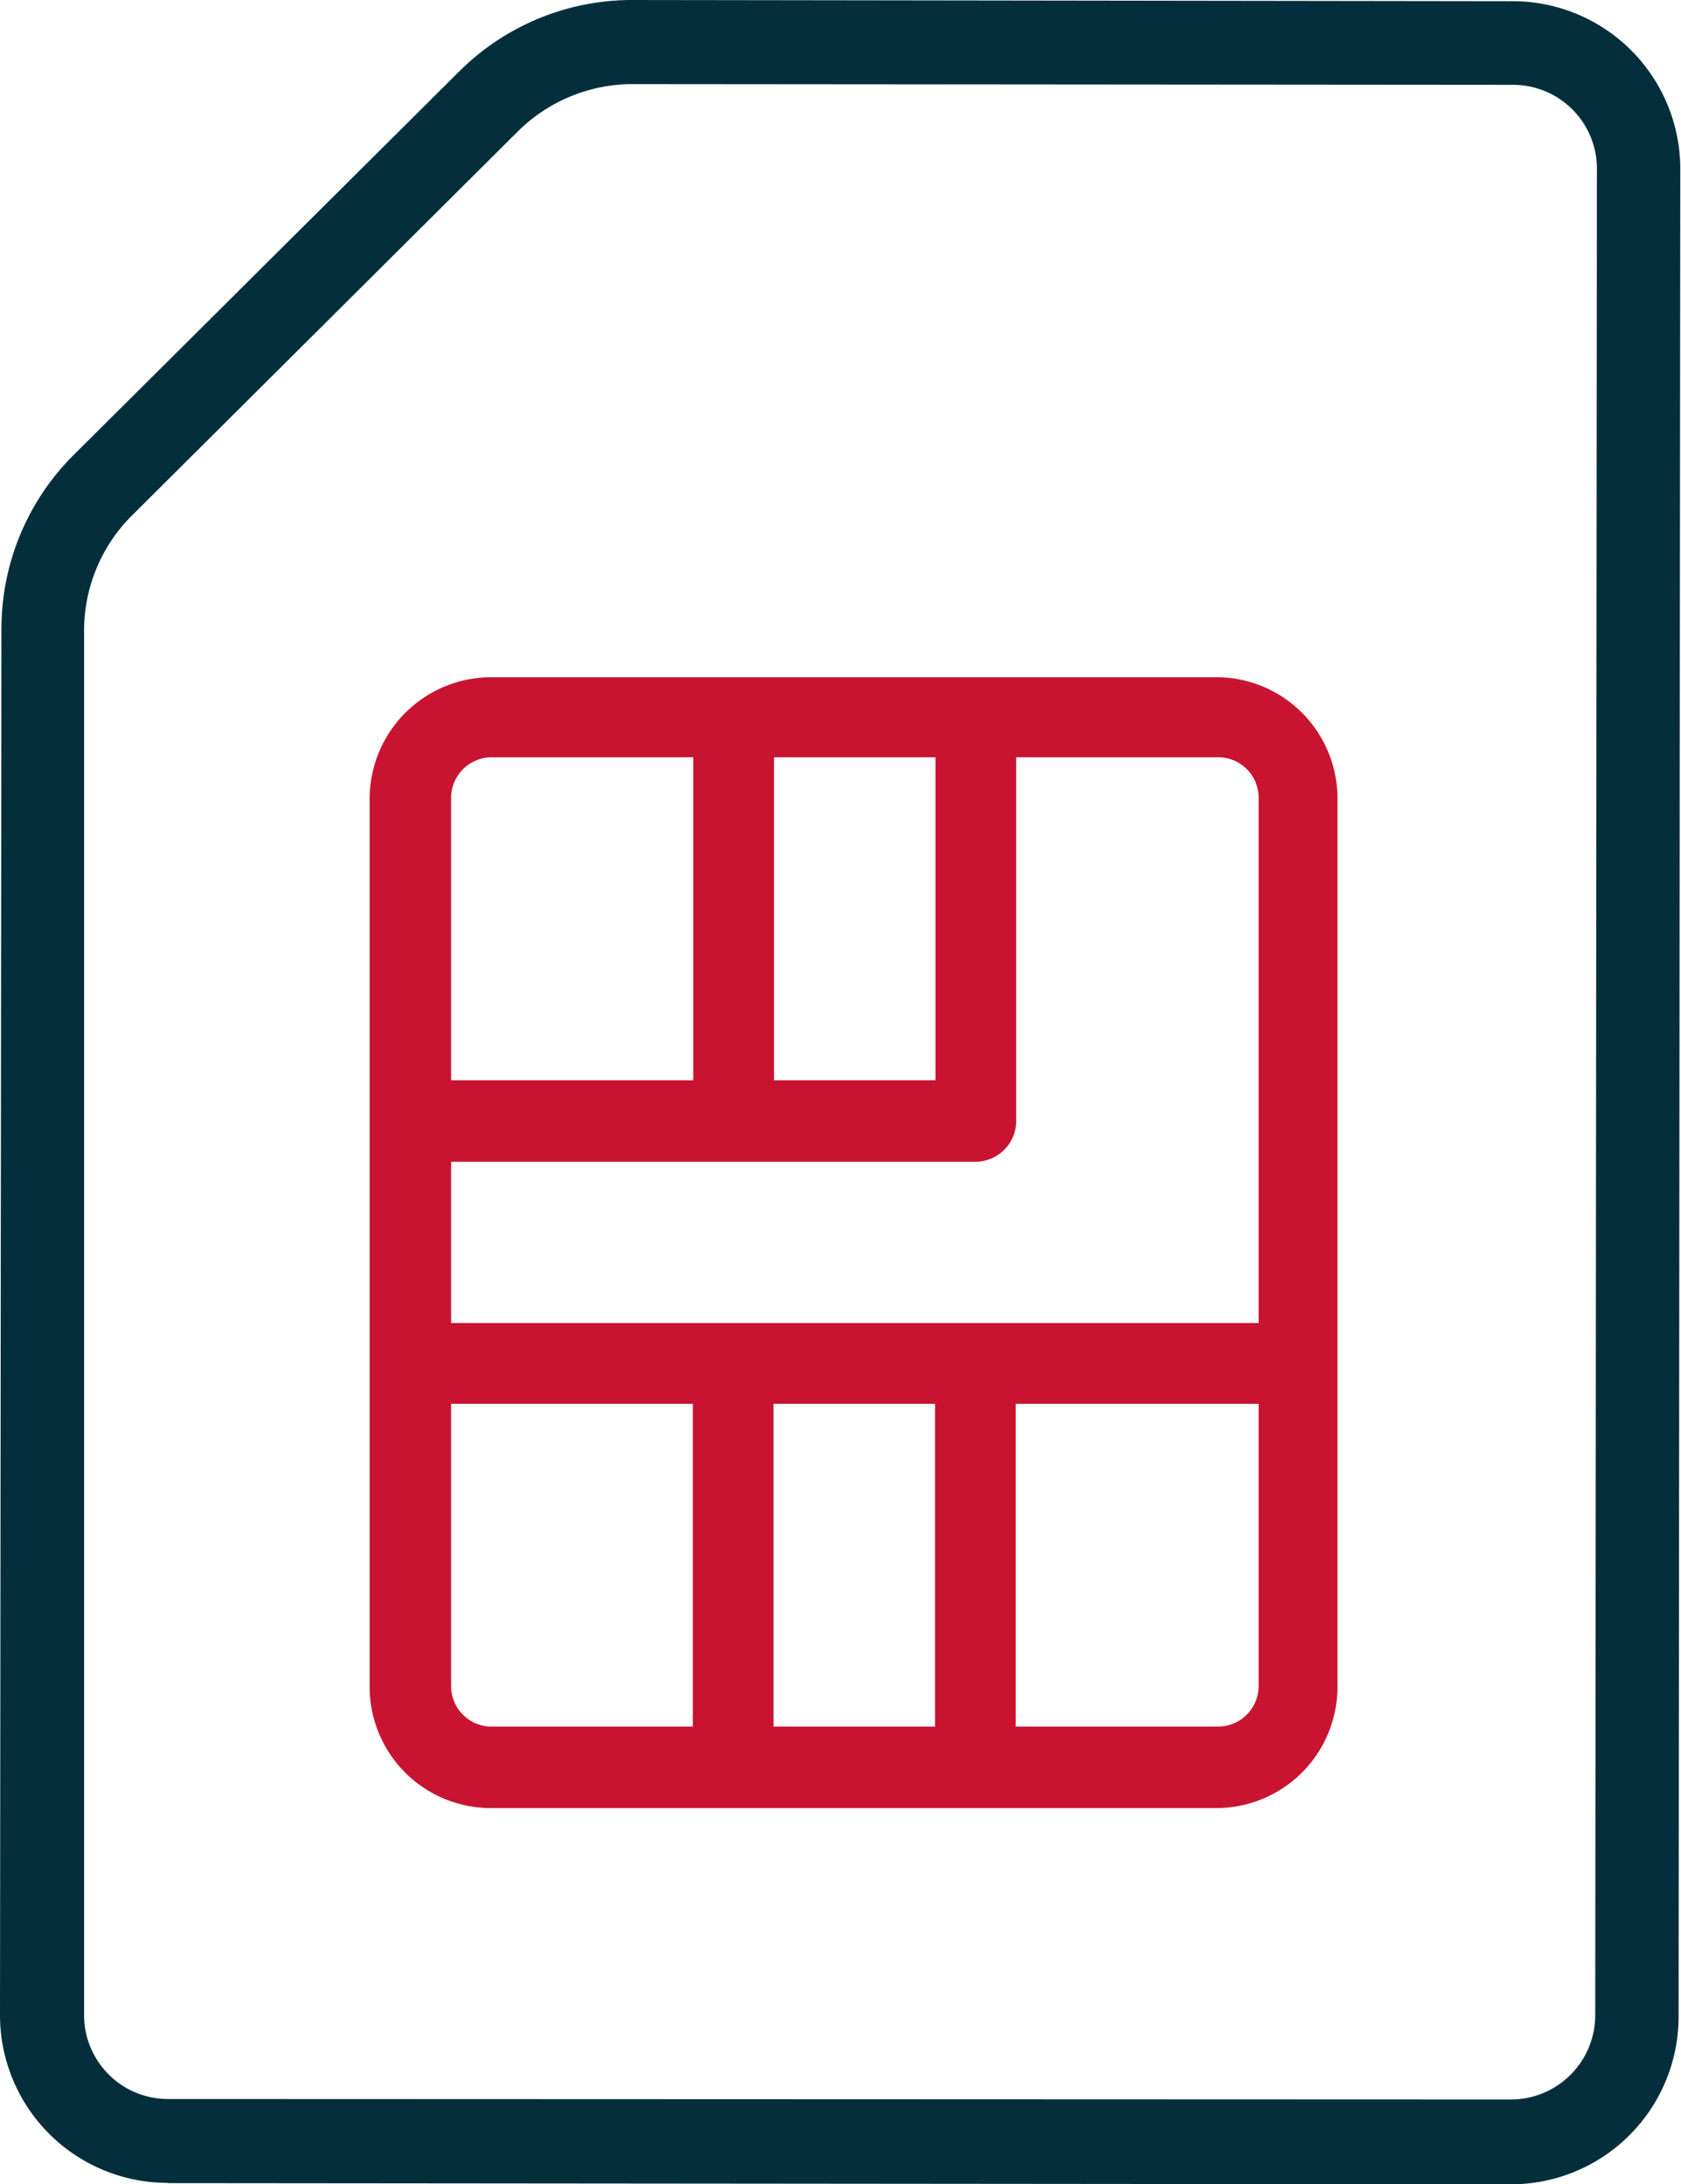
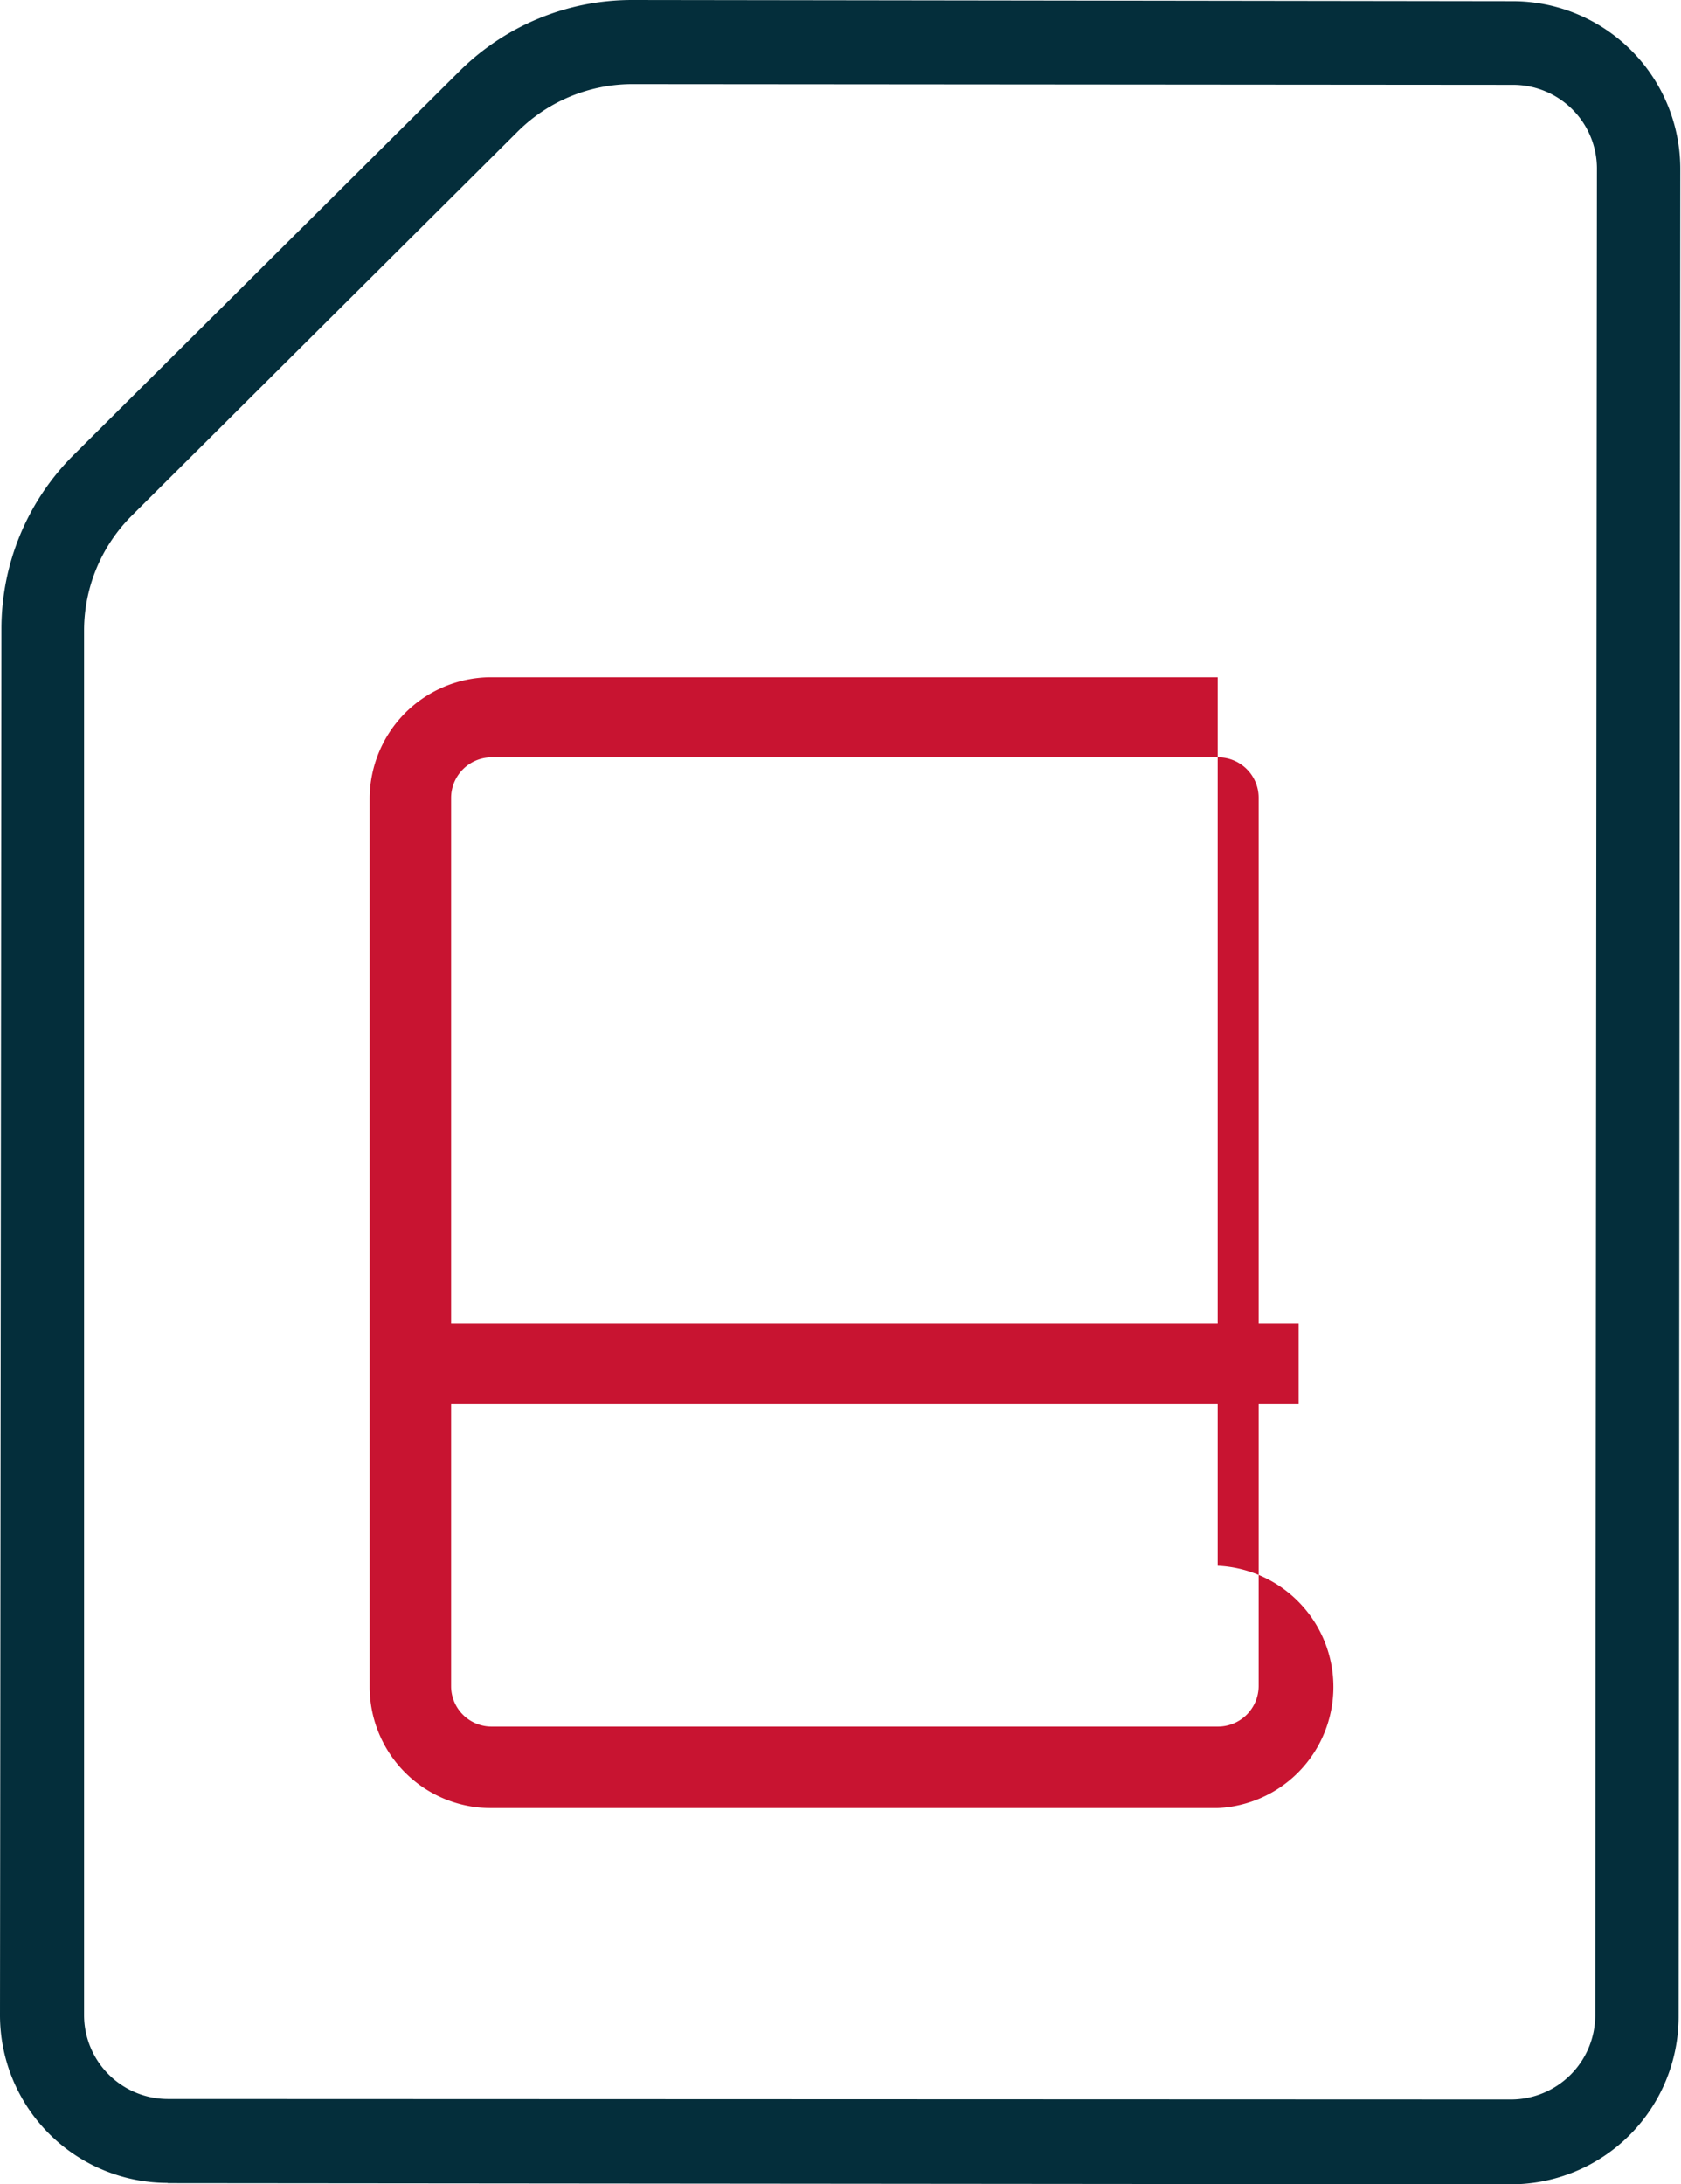
<svg xmlns="http://www.w3.org/2000/svg" viewBox="0 0 70.17 91.15">
  <defs>
    <style>.cls-1{fill:#042e3b;}.cls-2{fill:#c81431;}</style>
  </defs>
  <g id="Calque_2" data-name="Calque 2">
    <g id="Calque_1-2" data-name="Calque 1">
      <g id="Groupe_667" data-name="Groupe 667">
        <path id="Tracé_79" data-name="Tracé 79" class="cls-1" d="M7,91.1l56.07.05a7,7,0,0,0,7-7h0l.07-77.1a7,7,0,0,0-7-7h0L26.37,0a10.22,10.22,0,0,0-7.22,3L3.06,19a10.24,10.24,0,0,0-3,7.22L0,84.09a7,7,0,0,0,7,7ZM63.17,3.54A3.5,3.5,0,0,1,66.66,7l-.07,77.11a3.52,3.52,0,0,1-3.5,3.5L7,87.59a3.5,3.5,0,0,1-3.49-3.5l0-57.83a6.78,6.78,0,0,1,2-4.75l16.08-16a6.8,6.8,0,0,1,4.75-2Z" />
        <g id="Groupe_212" data-name="Groupe 212">
-           <path id="Tracé_80" data-name="Tracé 80" class="cls-2" d="M50.82,75.45l-30.34,0a5.06,5.06,0,0,1-5.05-5.06l0-37.08a5.08,5.08,0,0,1,5.06-5.05l30.34,0a5.06,5.06,0,0,1,5,5.06l0,37.08A5.06,5.06,0,0,1,50.82,75.45ZM20.52,31.6a1.7,1.7,0,0,0-1.69,1.69l0,37.07a1.69,1.69,0,0,0,1.68,1.69l30.34,0a1.7,1.7,0,0,0,1.69-1.68l0-37.08a1.69,1.69,0,0,0-1.68-1.69Z" />
-           <rect id="Rectangle_399" data-name="Rectangle 399" class="cls-2" x="28.92" y="56.89" width="3.37" height="16.85" />
-           <rect id="Rectangle_400" data-name="Rectangle 400" class="cls-2" x="28.94" y="29.93" width="3.37" height="16.85" />
-           <rect id="Rectangle_401" data-name="Rectangle 401" class="cls-2" x="39.03" y="56.9" width="3.37" height="16.85" />
-           <path id="Tracé_81" data-name="Tracé 81" class="cls-2" d="M40.74,48.48l-23.6,0V45.08l21.91,0V29.94h3.37V46.79A1.71,1.71,0,0,1,40.74,48.48Z" />
+           <path id="Tracé_80" data-name="Tracé 80" class="cls-2" d="M50.82,75.45l-30.34,0a5.06,5.06,0,0,1-5.05-5.06l0-37.08a5.08,5.08,0,0,1,5.06-5.05l30.34,0l0,37.08A5.06,5.06,0,0,1,50.82,75.45ZM20.52,31.6a1.7,1.7,0,0,0-1.69,1.69l0,37.07a1.69,1.69,0,0,0,1.68,1.69l30.34,0a1.7,1.7,0,0,0,1.69-1.68l0-37.08a1.69,1.69,0,0,0-1.68-1.69Z" />
          <rect id="Rectangle_402" data-name="Rectangle 402" class="cls-2" x="17.13" y="55.21" width="37.08" height="3.37" />
        </g>
      </g>
    </g>
  </g>
</svg>